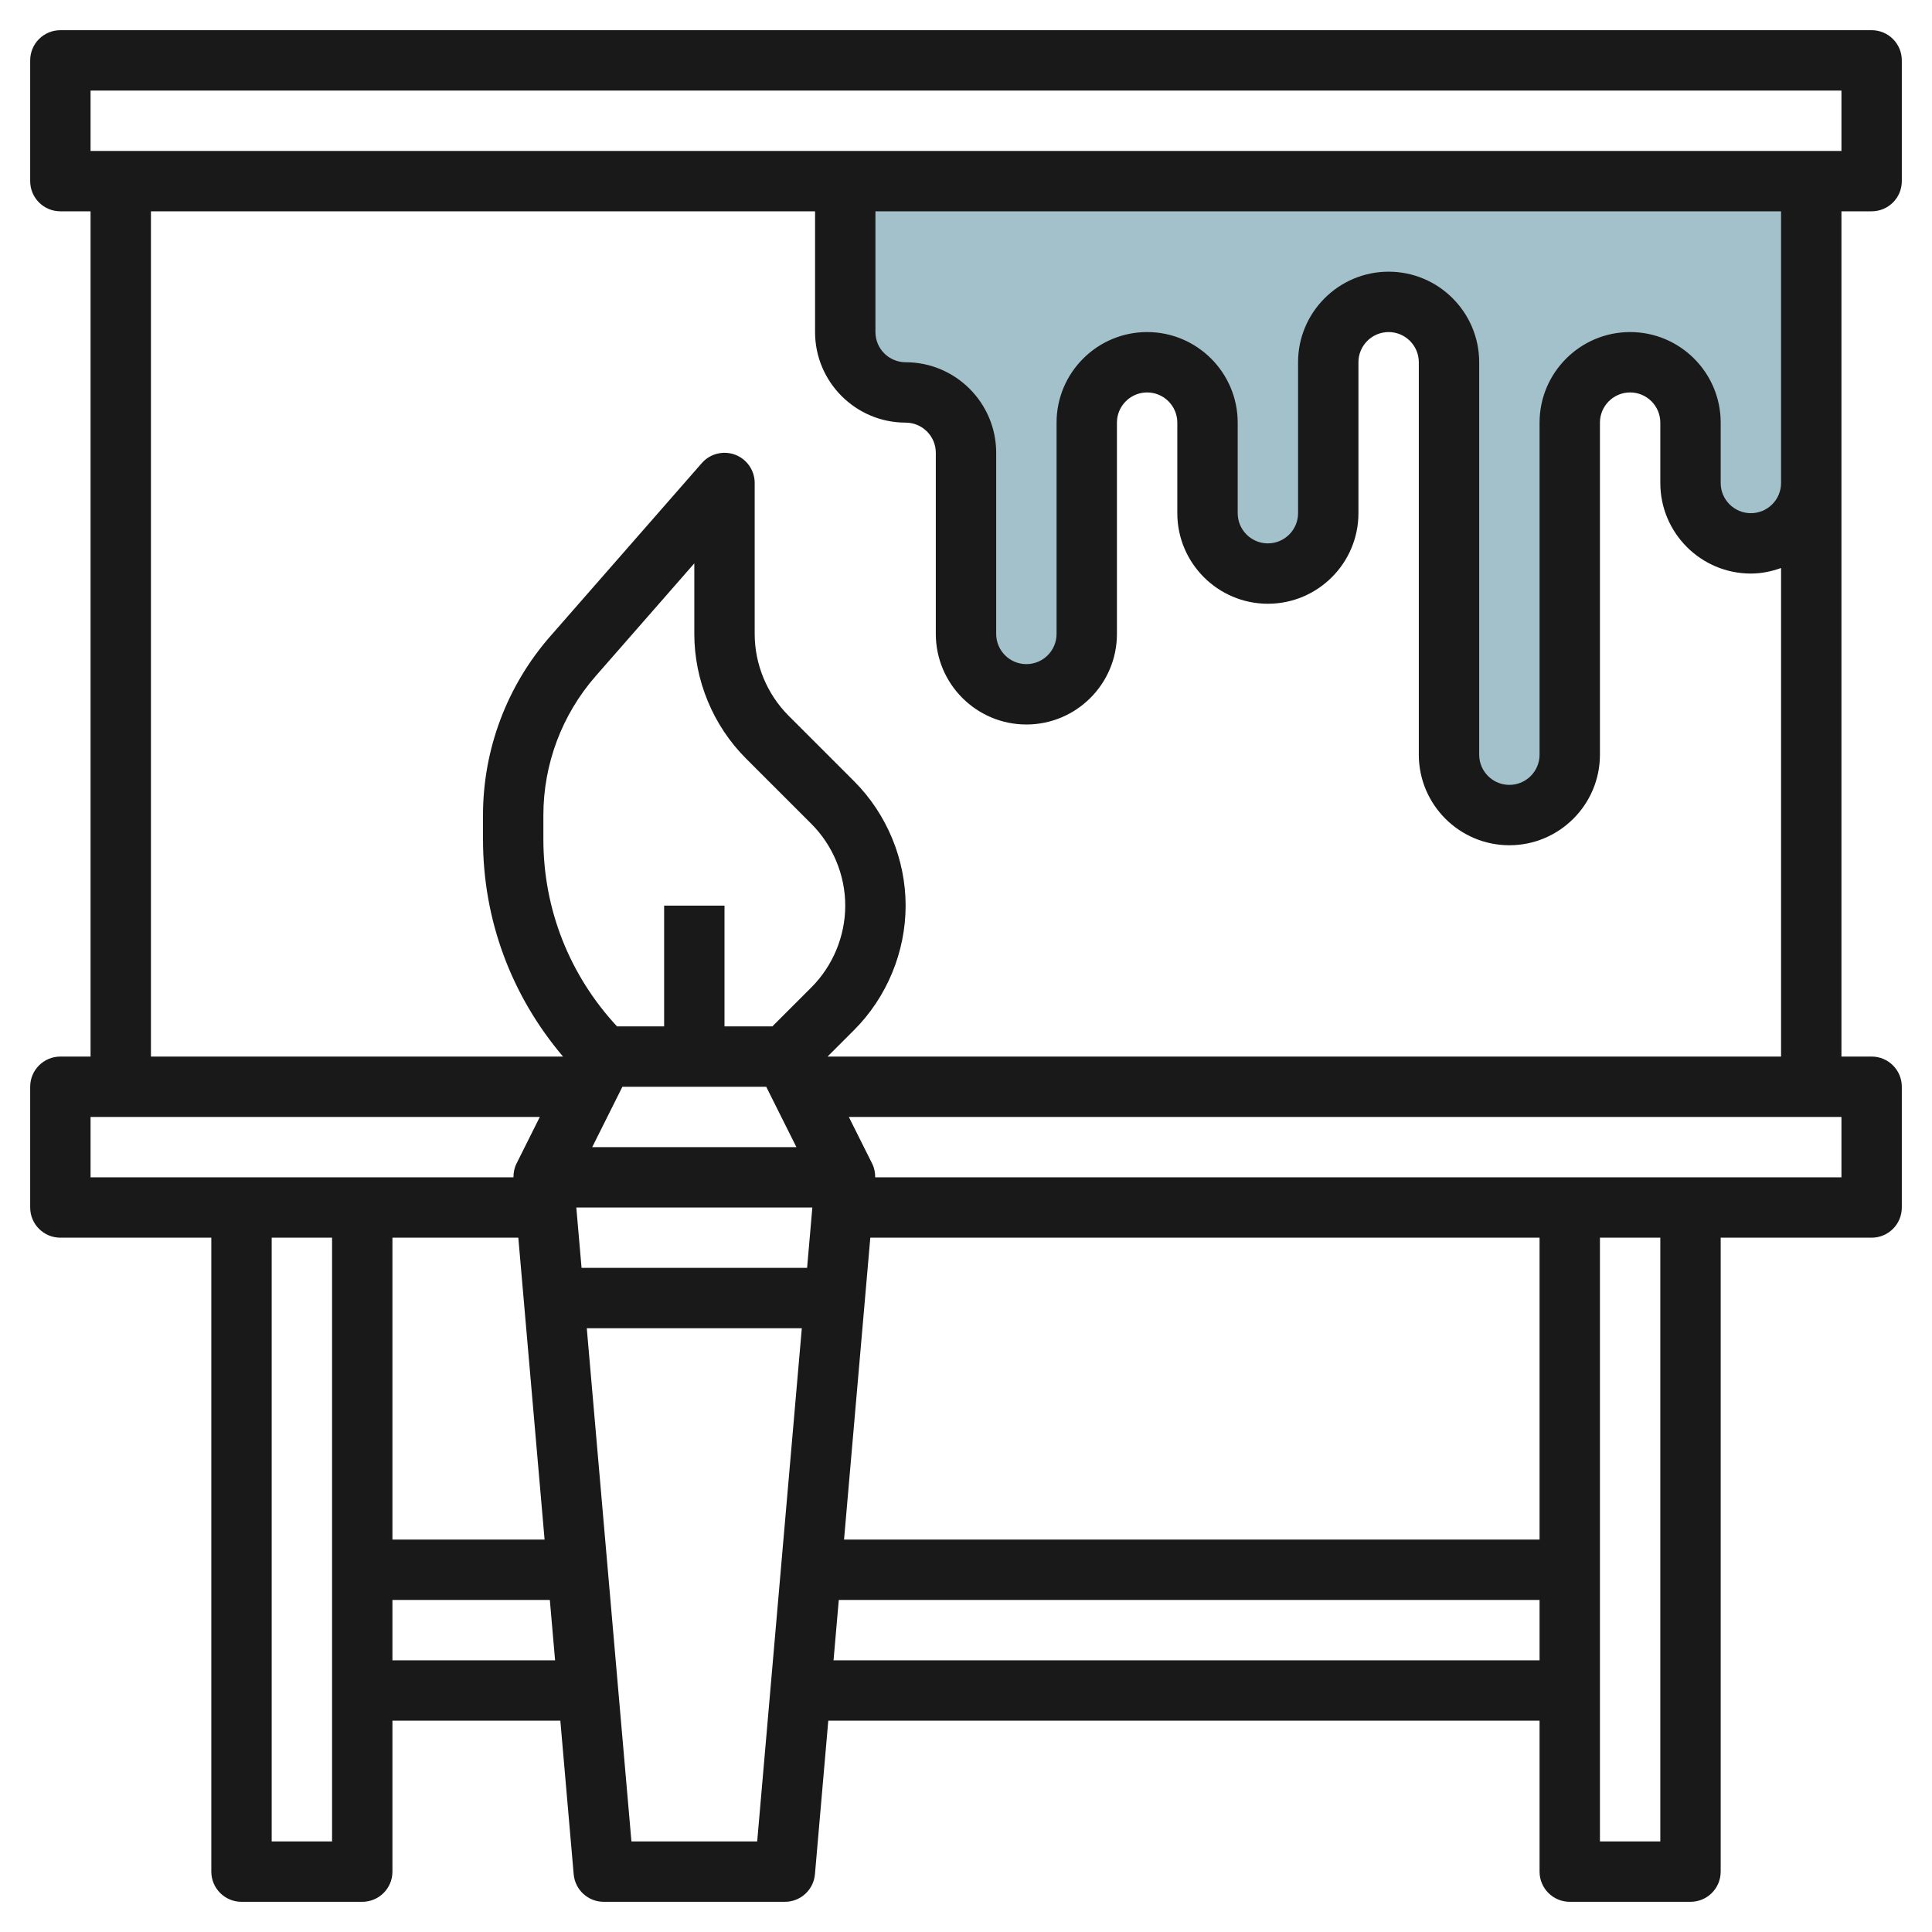
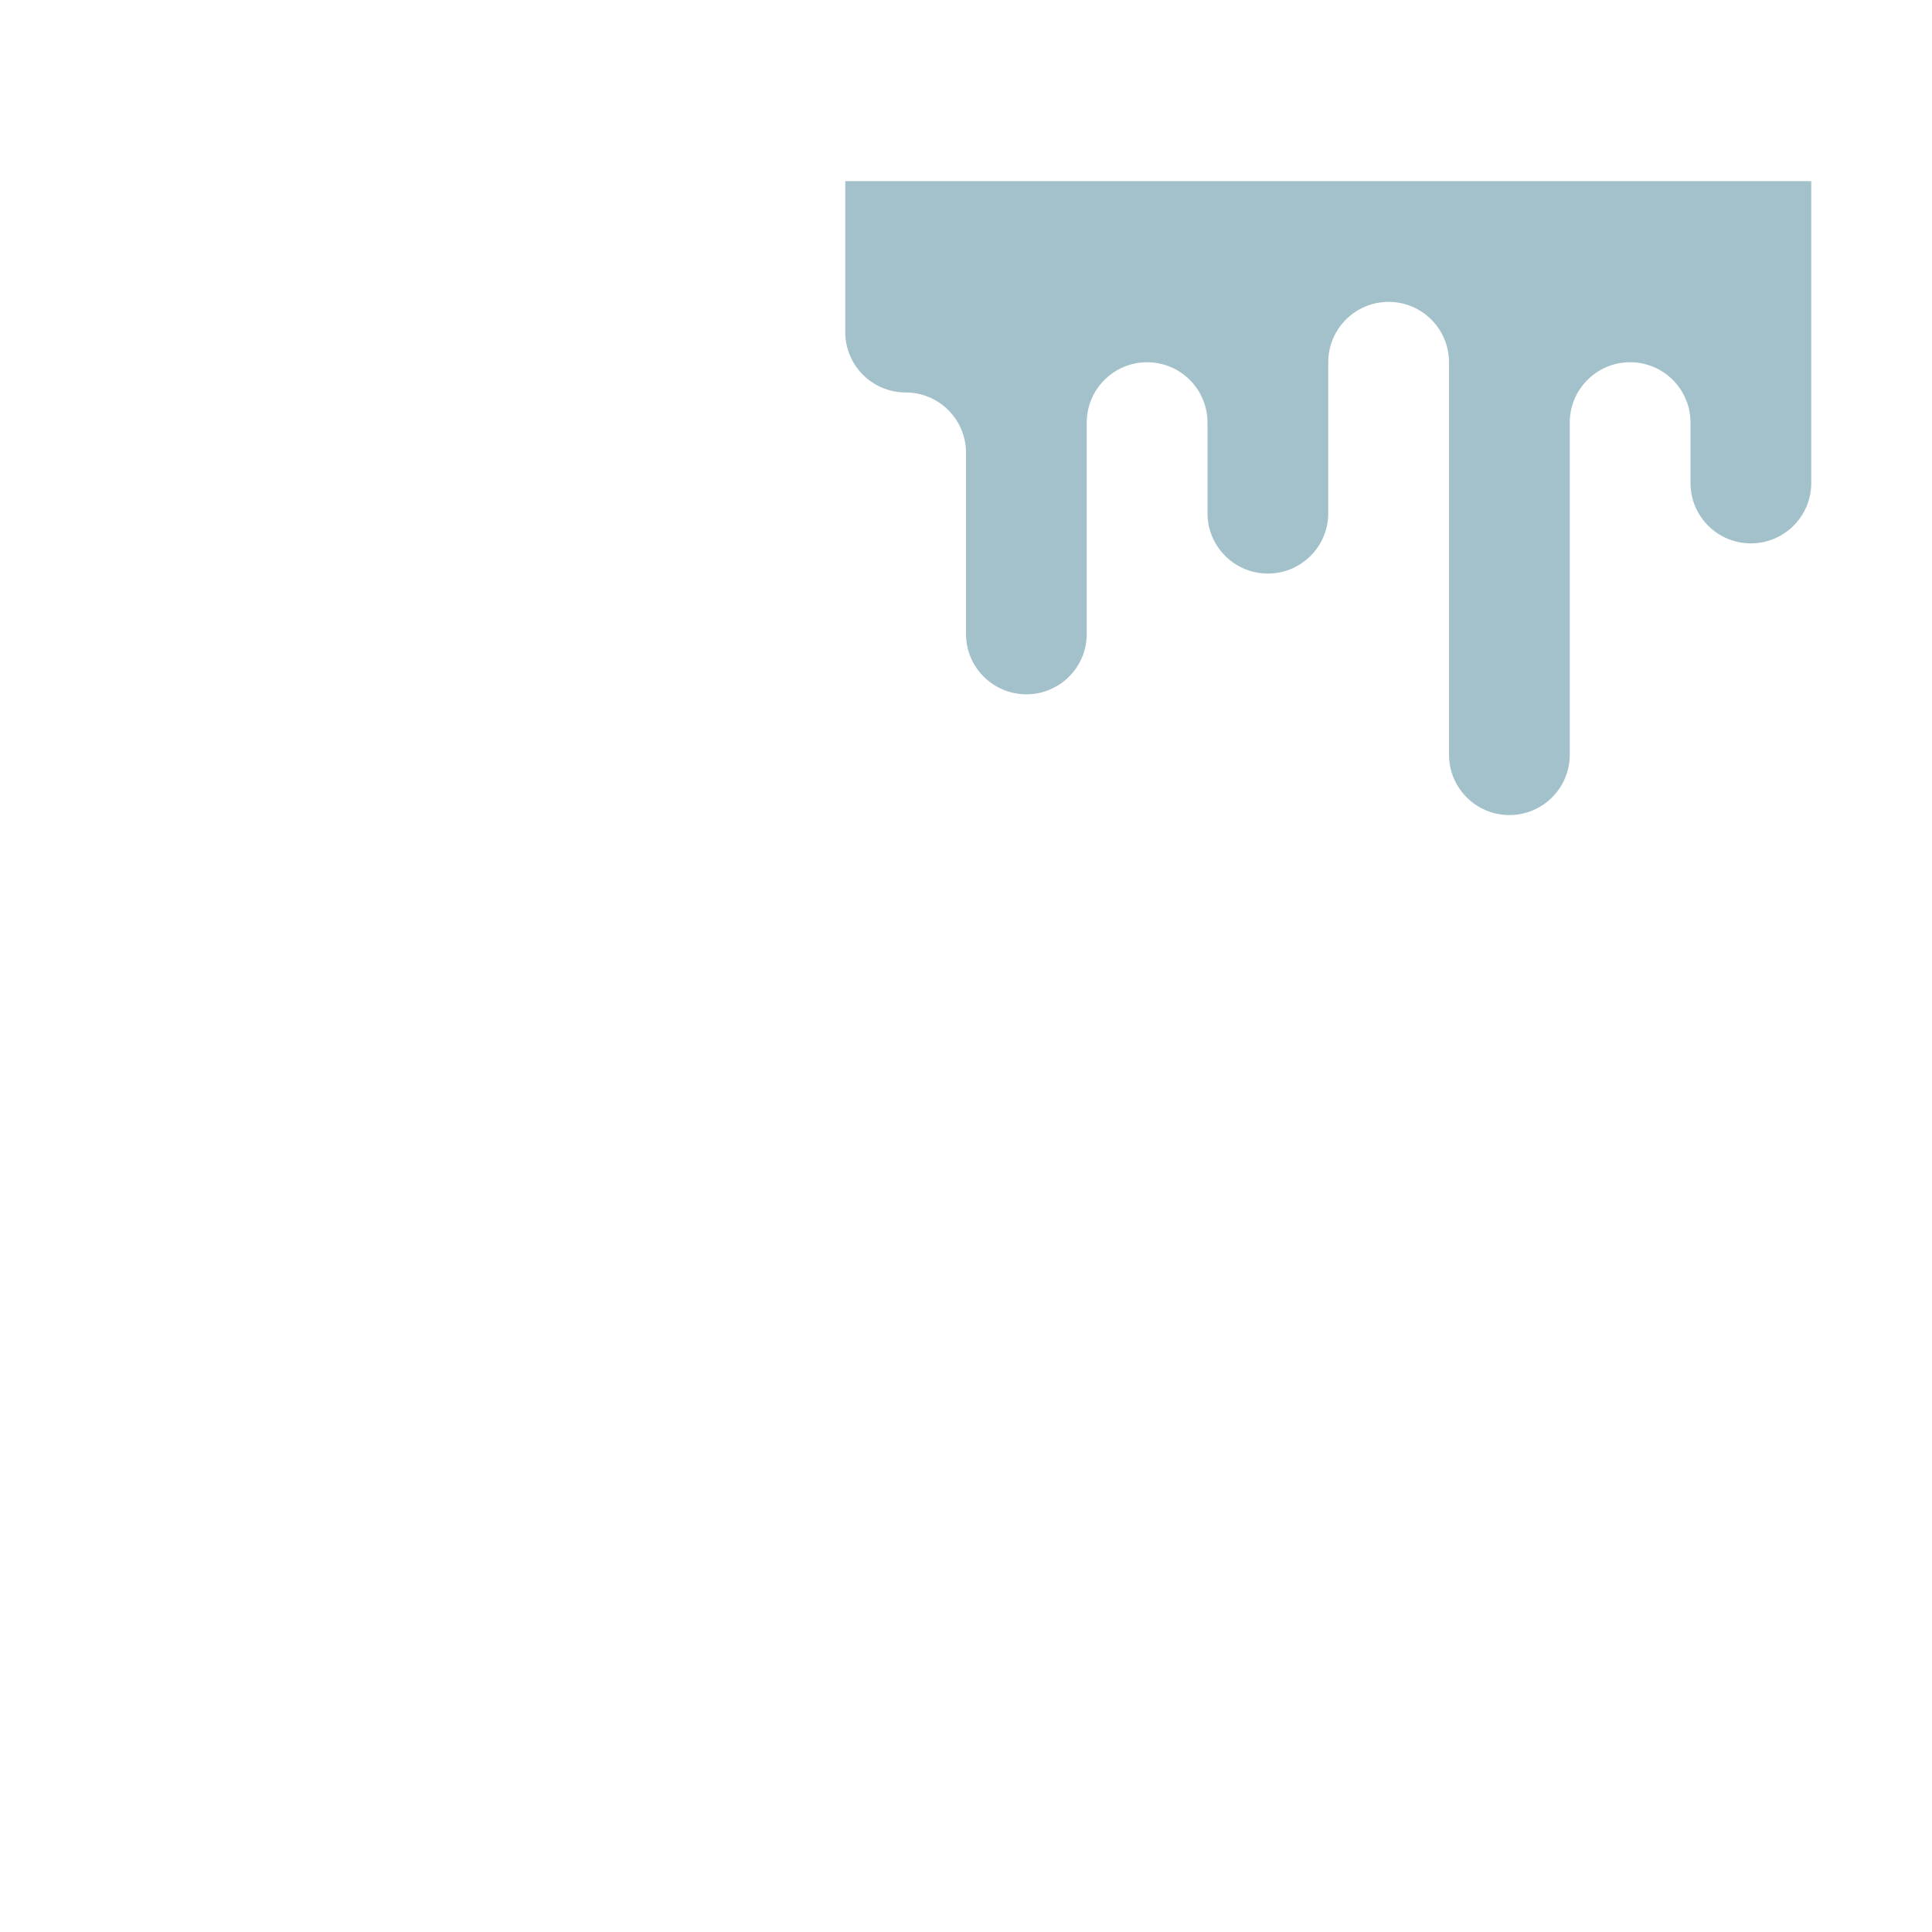
<svg xmlns="http://www.w3.org/2000/svg" id="Layer_3" enable-background="new 0 0 64 64" height="512" viewBox="0 0 64 64" width="512">
  <path d="m60 6v10c0 1.105-.895 2-2 2-1.105 0-2-.895-2-2v-2c0-1.105-.895-2-2-2-1.105 0-2 .895-2 2v11c0 1.105-.895 2-2 2-1.105 0-2-.895-2-2v-12.999c0-1.105-.895-2-2-2.001-1.104 0-2 .895-2 1.999v5.001c0 1.105-.895 2-2 2-1.105 0-2-.895-2-2v-3c0-1.105-.895-2-2-2-1.105 0-2 .895-2 2v7c0 1.105-.895 2-2 2-1.105 0-2-.895-2-2v-6c0-1.105-.895-2-2-2-1.105 0-2-.895-2-2v-5z" fill="#a3c1ca" />
-   <path d="m61 7h1c.552 0 1-.447 1-1v-4c0-.553-.448-1-1-1h-60c-.552 0-1 .447-1 1v4c0 .553.448 1 1 1h1v28h-1c-.552 0-1 .447-1 1v4c0 .553.448 1 1 1h5v21c0 .553.448 1 1 1h4c.552 0 1-.447 1-1v-5h5.562l.442 5.087c.045.517.477.913.996.913h6c.519 0 .951-.396.996-.913l.442-5.087h23.562v5c0 .553.448 1 1 1h4c.552 0 1-.447 1-1v-21h5c.552 0 1-.447 1-1v-4c0-.553-.448-1-1-1h-1v-19zm-7 4c-1.654 0-3 1.346-3 3v11c0 .552-.449 1-1 1s-1-.448-1-1v-12.999c0-1.654-1.346-3.001-3-3.001s-3 1.346-3 2.999v5.001c0 .552-.449 1-1 1s-1-.448-1-1v-3c0-1.654-1.346-3-3-3s-3 1.346-3 3v7c0 .552-.449 1-1 1s-1-.448-1-1v-6c0-1.654-1.346-3-3-3-.551 0-1-.448-1-1v-4h30v9c0 .552-.449 1-1 1s-1-.448-1-1v-2c0-1.654-1.346-3-3-3zm-51-8h58v2h-58zm0 34h14.882l-.776 1.553c-.069.139-.097.292-.097.447h-14.009zm21.707-11.879 2.172 2.172c.712.713 1.121 1.699 1.121 2.707s-.409 1.994-1.121 2.707l-1.293 1.293h-1.586v-4h-2v4h-1.561c-1.57-1.692-2.439-3.874-2.439-6.195v-.799c0-1.696.615-3.333 1.732-4.609l3.268-3.735v2.338c0 1.534.622 3.036 1.707 4.121zm26.293 15.879v10h-23.04l.87-10zm-38 0h4.17l.87 10h-5.04zm7.618-5h4.764l1 2h-6.764zm-1.527 4h7.819l-.174 2h-7.471zm-10.091 21v-20h2v20zm4-6v-2h5.214l.174 2zm12.083 6h-4.166l-1.479-17h7.123zm2.529-6 .174-2h23.214v2zm27.388 6h-2v-20h2zm6-22h-32.008c0-.155-.028-.308-.097-.447l-.777-1.553h32.882zm-33.586-4 .879-.879c1.085-1.085 1.707-2.587 1.707-4.121s-.622-3.036-1.707-4.121l-2.172-2.172c-.712-.713-1.121-1.699-1.121-2.707v-5c0-.417-.258-.79-.648-.937-.389-.145-.83-.036-1.104.278l-5.021 5.738c-1.436 1.641-2.227 3.746-2.227 5.927v.799c0 2.658.932 5.169 2.651 7.195h-13.651v-28h22v4c0 1.654 1.346 3 3 3 .551 0 1 .448 1 1v6c0 1.654 1.346 3 3 3s3-1.346 3-3v-7c0-.552.449-1 1-1s1 .448 1 1v3c0 1.654 1.346 3 3 3s3-1.346 3-3v-5.001c0-.551.449-.999 1-.999s1 .449 1 1.001v12.999c0 1.654 1.346 3 3 3s3-1.346 3-3v-11c0-.552.449-1 1-1s1 .448 1 1v2c0 1.654 1.346 3 3 3 .352 0 .686-.072 1-.184v16.184z" fill="#191919" />
</svg>